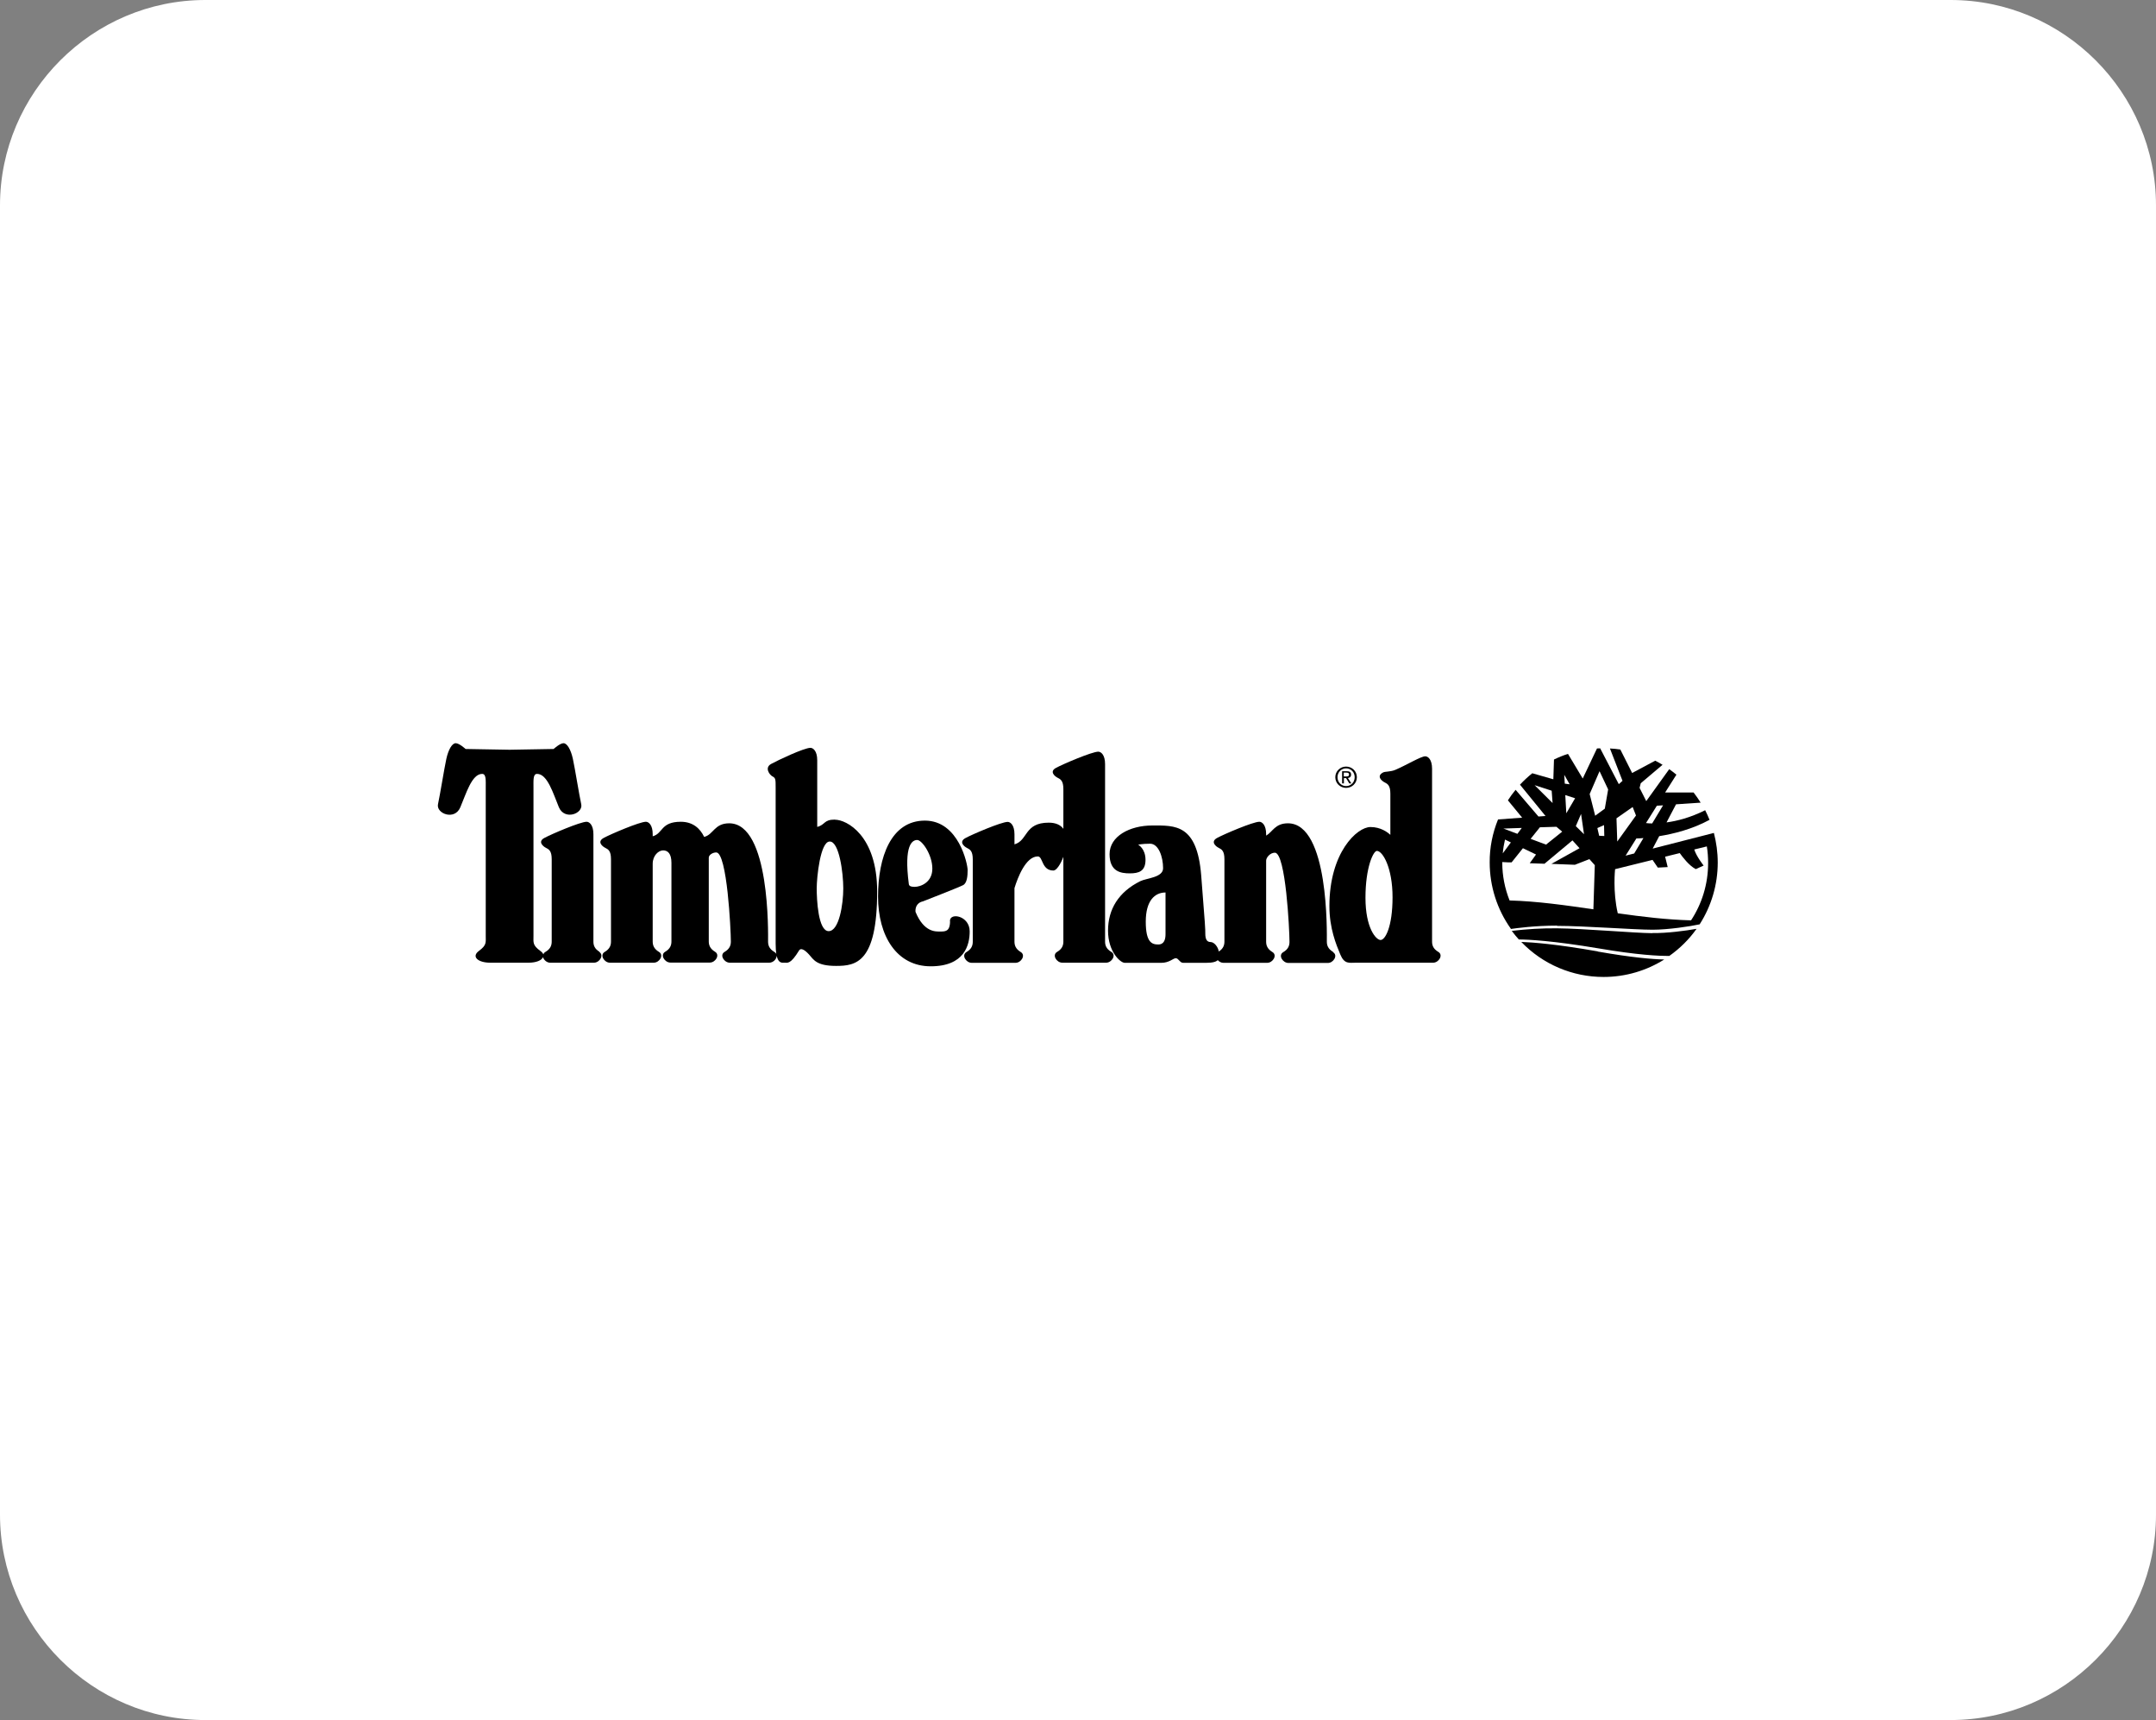
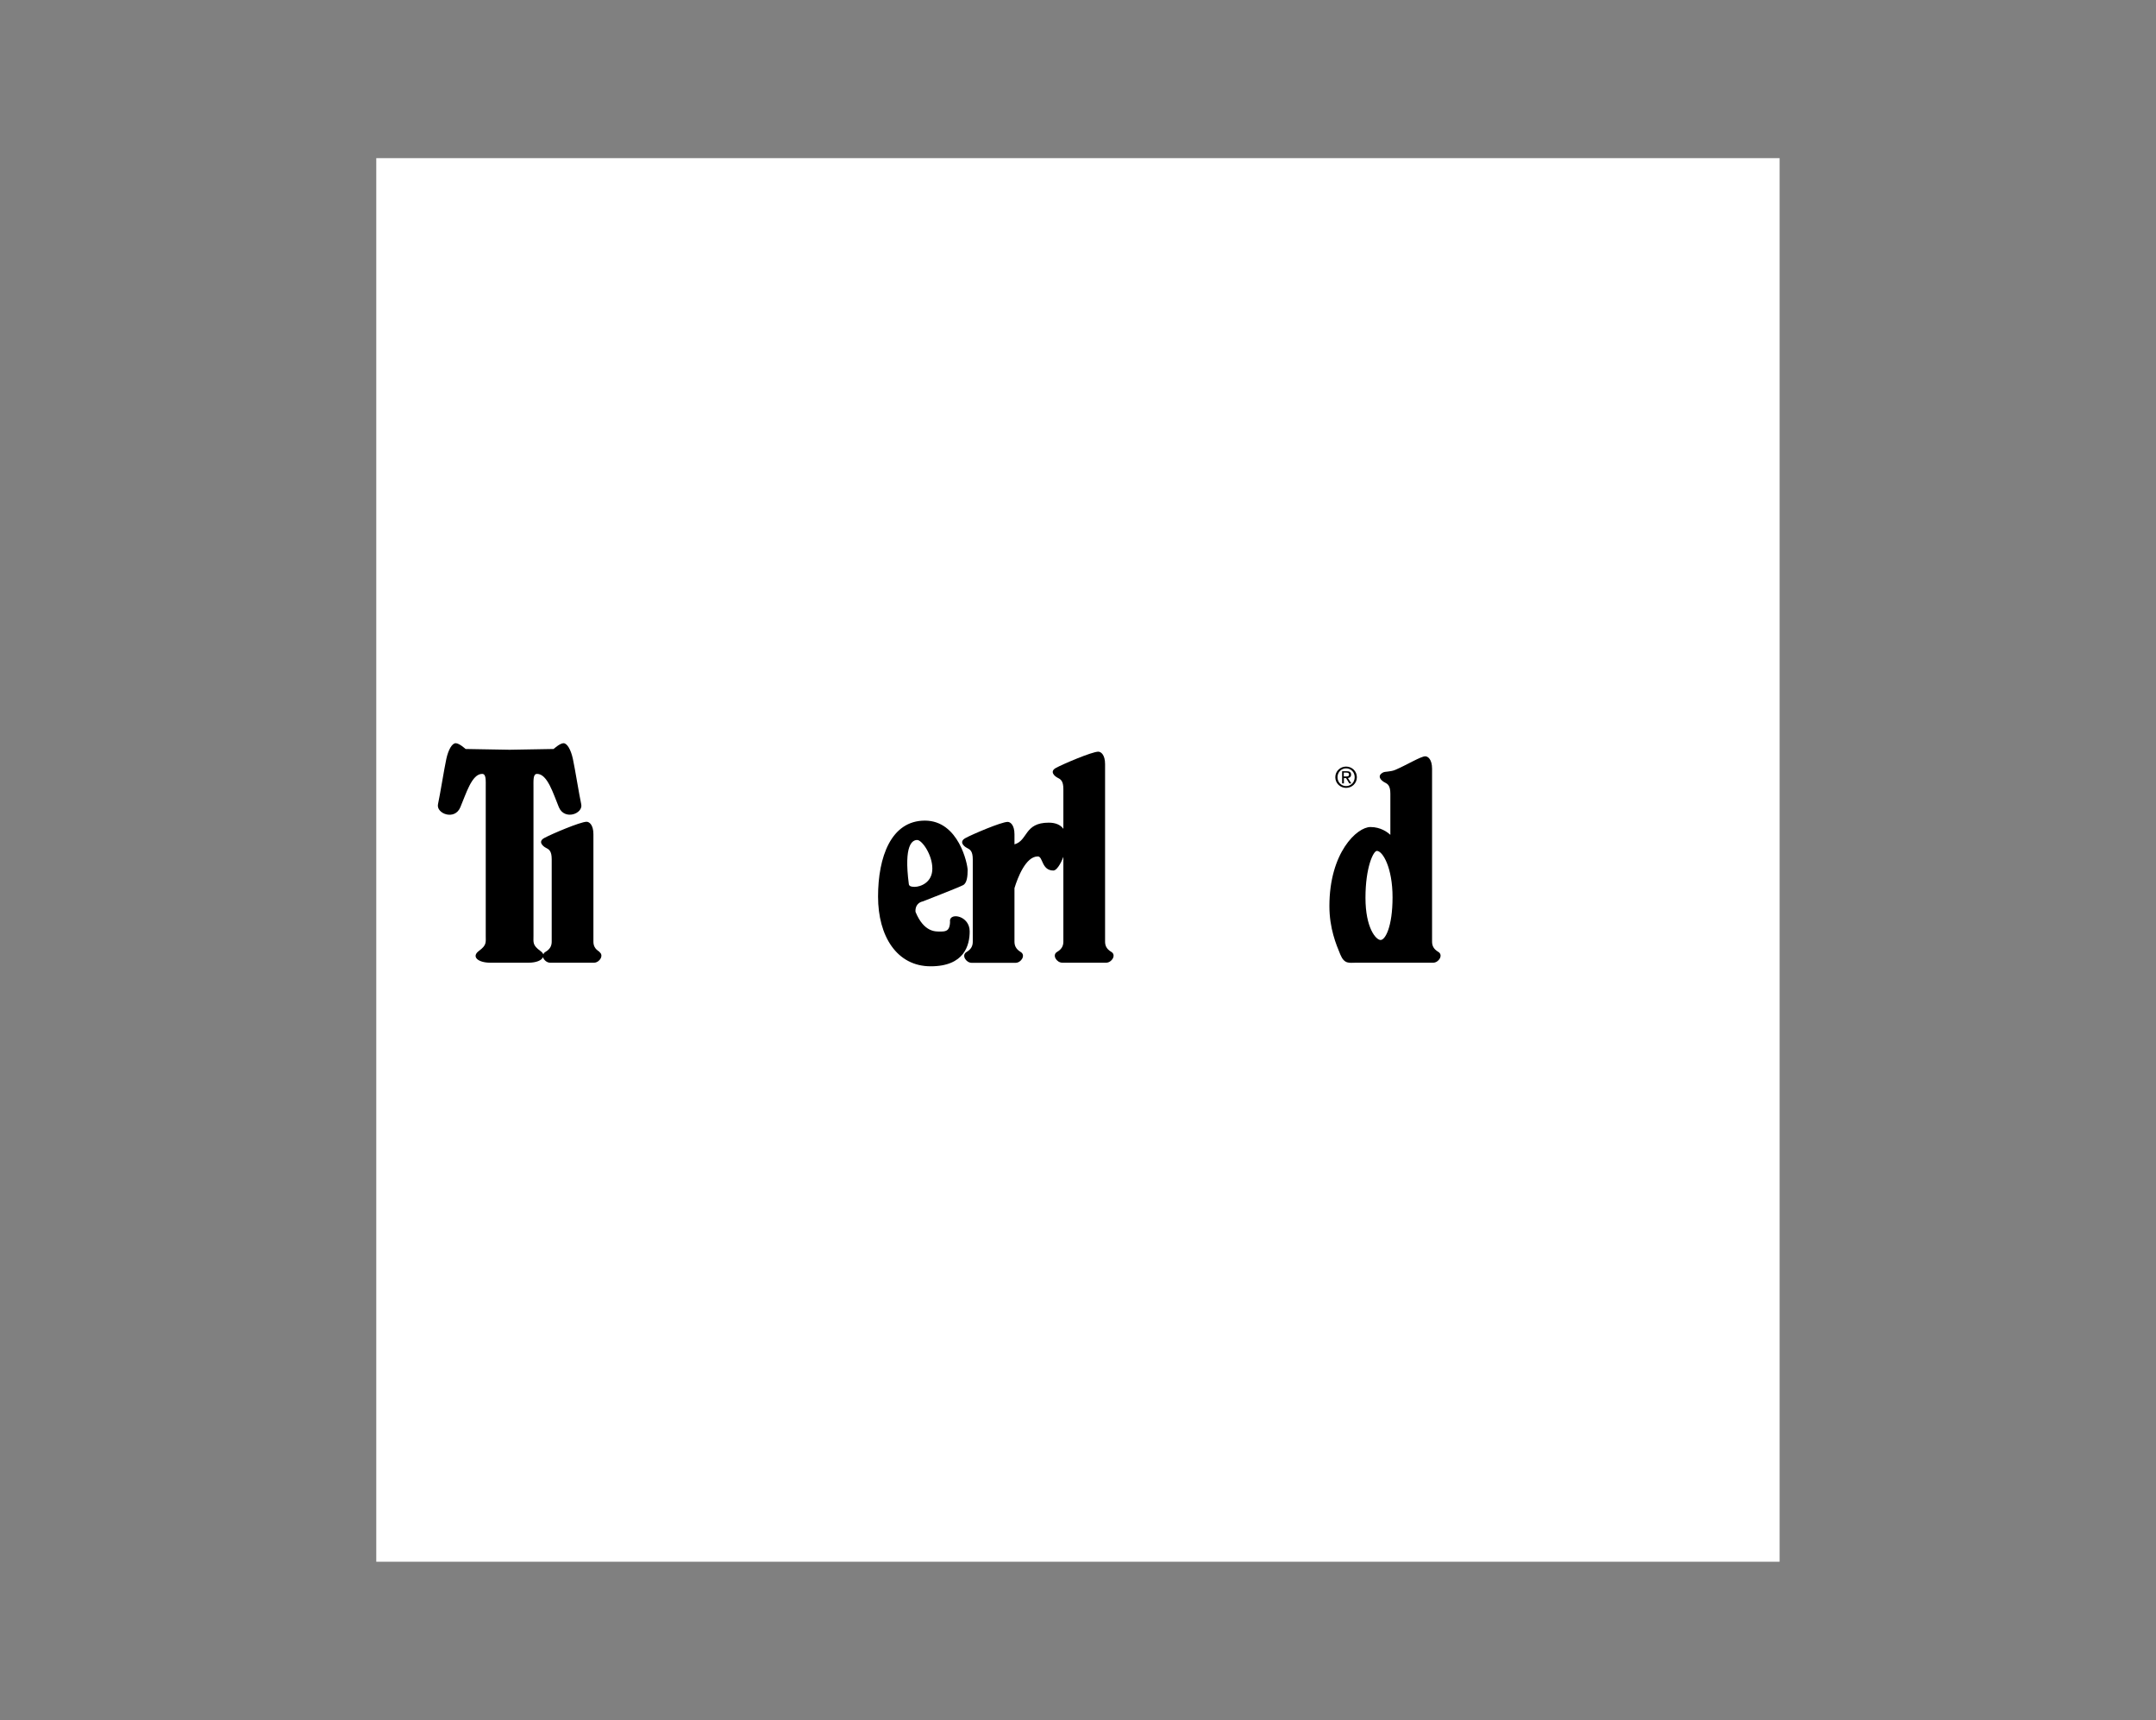
<svg xmlns="http://www.w3.org/2000/svg" id="Calque_1" data-name="Calque 1" viewBox="0 0 168 134">
  <rect x="0" y="0" width="168" height="134" fill="#808080" stroke="none" />
  <defs>
    <style>
      .cls-1, .cls-2 {
        fill: #fff;
      }

      .cls-1, .cls-2, .cls-3 {
        stroke-width: 0px;
      }

      .cls-1, .cls-3 {
        fill-rule: evenodd;
      }
    </style>
  </defs>
  <g id="Encadré_fond_blanc" data-name="Encadré fond blanc">
-     <path class="cls-2" d="M16,0h136c8.8,0,16,7.2,16,16v102c0,8.8-7.2,16-16,16H16c-8.8,0-16-7.2-16-16V16C0,7.2,7.2,0,16,0Z" />
-   </g>
+     </g>
  <g id="Timberland">
    <g>
      <path class="cls-1" d="M29.32,12.32h109.35v109.35H29.32V12.32Z" />
-       <path class="cls-3" d="M128.77,72.7c-1.43-.01-5.32-.36-7.45-.38-1.18-.01-2.35.06-3.52.2.17.23.36.46.55.67.69,0,2.63.09,6.25.7,3,.51,4.67.59,5.48.58.82-.58,1.54-1.29,2.12-2.11-.82.15-2.34.35-3.44.33h0ZM124.51,74.12c-3.22-.57-5.11-.71-5.97-.74,1.68,1.75,3.99,2.73,6.41,2.73,1.74,0,3.36-.5,4.73-1.36-.9-.02-2.51-.15-5.18-.62h0Z" />
-       <path class="cls-3" d="M121.32,72.13c2.13,0,6.02.3,7.45.3,1.21,0,2.94-.26,3.67-.42.92-1.43,1.41-3.11,1.41-4.81,0-.8-.11-1.57-.3-2.31l-4.77,1.22.51-.97c1.13-.18,2.57-.54,3.92-1.27-.1-.26-.22-.51-.34-.75-1.16.58-2.19.84-3.01.95l.74-1.41,1.92-.13c-.17-.27-.35-.53-.55-.79h-2.22l.88-1.39c-.18-.15-.37-.29-.56-.43l-1.79,2.49-.52-1.03.09-.36,1.7-1.44c-.18-.11-.37-.22-.57-.32l-1.8.96-.92-1.83c-.27-.04-.54-.07-.81-.08l.98,2.52-.29.26-1.45-2.79c-.09,0-.17,0-.25.01l-1.11,2.34-1.15-1.92c-.37.12-.74.27-1.09.44l-.05,1.54-1.64-.47c-.34.27-.66.57-.96.89l1.99,2.44-.55.04-1.78-2.08c-.22.26-.42.54-.6.82l1.11,1.35-1.88.14c-.43,1.06-.66,2.2-.65,3.35,0,1.86.58,3.67,1.66,5.18.42-.06,1.84-.26,3.61-.26h0Z" />
      <path class="cls-1" d="M129.11,62.77l.48-.03-.85,1.41c-.16,0-.32-.01-.48-.03l.84-1.34ZM128.06,65.29l-.72,1.2-.67.17.84-1.34c.14,0,.32-.01.55-.03h0ZM127.22,62.87l.26.66-1.46,2.03-.06-1.81,1.26-.88ZM125.86,67.71l2.91-.72.41.6.77-.04-.2-.81,1.14-.28c.2.28.71.97,1.25,1.25l.61-.28s-.56-.7-.73-1.25l.98-.24c.07.42.1.86.1,1.3,0,1.65-.49,3.18-1.33,4.46-1.9-.05-3.8-.28-5.71-.55-.4-1.7-.21-3.43-.21-3.43h0ZM124.99,64.28l.02.85-.4-.02-.14-.6.52-.23h0ZM119.99,64.45l1.29-.04.45.38-1.26,1.01-1.2-.45.72-.9ZM118.58,64.5l-.34.46-1.09-.41,1.44-.05h0ZM117.28,65.41l.45.22-.63.85c.03-.36.09-.72.17-1.06h0ZM117.07,67.16l.42.02h.3l.88-1.1,1.02.49-.49.68,1.15.04,2.18-1.82.55.61-2.19,1.22,1.83.07,1.13-.44.42.47-.11,3.44c-2.19-.32-4.37-.63-6.53-.69-.37-.93-.57-1.93-.57-2.94,0-.02,0-.04,0-.07h0Z" />
      <path class="cls-3" d="M74.03,71.76c0,.85-.41.81-.81.81-.31,0-1.23.06-1.88-1.53-.02-.19,0-.69.58-.82,0,0,2.8-1.09,3.12-1.26.32-.16.36-.73.36-1.18s-.69-3.85-3.33-3.85-3.65,2.84-3.65,5.92,1.46,5.43,4.1,5.43,3.04-1.66,3.04-2.72c0-1.22-1.54-1.5-1.54-.81h0ZM46.73,74.16c-.41-.24-.49-.53-.49-.81v-8.36c0-.73-.32-.97-.53-.97-.49,0-2.76.97-3.29,1.26-.53.28-.12.65.12.77.24.12.45.24.45.89v6.41c0,.28-.08.57-.49.81-.08.04-.13.11-.16.19-.04-.09-.11-.18-.24-.27-.61-.45-.53-.65-.53-1.18v-11.52c0-.61-.04-1.09.28-1.09.81,0,1.26,1.54,1.7,2.6.45,1.05,1.91.49,1.74-.24-.16-.73-.49-2.8-.65-3.53-.16-.73-.45-1.22-.73-1.22s-.77.45-.77.45l-3.43.06-3.43-.06s-.49-.45-.77-.45-.57.49-.73,1.22c-.16.73-.49,2.8-.65,3.53s1.3,1.3,1.74.24c.45-1.05.89-2.6,1.7-2.6.32,0,.28.49.28,1.09v11.52c0,.53.08.73-.53,1.18-.61.45-.08.92.89.92h2.97c.6,0,1.03-.18,1.13-.43.07.22.3.43.56.43h3.41c.45,0,.81-.6.41-.84Z" />
      <path class="cls-3" d="M86.6,74.16c-.41-.24-.49-.53-.49-.81v-13.82c0-.73-.32-.97-.53-.97-.49,0-2.76.97-3.29,1.26-.53.28-.12.65.12.77s.45.24.45.89v3.09c-.21-.29-.57-.48-1.14-.48-1.92,0-1.61,1.39-2.67,1.69v-.78c0-.73-.32-.97-.53-.97-.49,0-2.76.97-3.29,1.26s-.12.65.12.77c.24.12.45.24.45.89v6.41c0,.28-.08.57-.49.81s-.04.84.41.84h3.41c.45,0,.81-.6.41-.84s-.49-.53-.49-.81v-4.17c.25-.82.88-2.47,1.82-2.47.41,0,.28,1.1,1.22,1.1.22,0,.55-.47.77-1.07v6.6c0,.28-.08.57-.49.81-.41.24-.04.84.41.84h3.41c.45,0,.81-.6.41-.84h0Z" />
-       <path class="cls-3" d="M103.88,74.16c-.41-.24-.49-.53-.49-.81,0-.57.18-9.21-3.03-9.21-1.01,0-1.19.67-1.7.96v-.11c0-.73-.32-.97-.53-.97-.49,0-2.76.97-3.29,1.26s-.12.65.12.77c.24.12.45.24.45.89v6.41c0,.27-.08.55-.44.78-.05-.35-.35-.74-.64-.74-.32,0-.41-.28-.41-.65s0-.53-.32-4.54c-.32-4.01-2.03-3.89-3.81-3.89s-3.33.85-3.33,2.23.89,1.5,1.58,1.5,1.22-.16,1.22-1.05-.57-1.18-.57-1.18c0,0,.28-.08.93-.08s1.01,1.01,1.01,1.91c0,.73-1.3.77-1.78,1.01-1.69.84-2.51,2.19-2.51,3.85s.97,2.51,1.3,2.51h2.84c.65,0,.93-.36,1.14-.36s.32.36.57.36h1.78c.55,0,.8-.09.92-.21.11.12.27.21.44.21h3.41c.45,0,.81-.6.41-.84s-.49-.53-.49-.81v-6.31c0-.25.32-.62.68-.62.85,0,1.14,6.04,1.14,6.94,0,.28-.08.57-.49.81s-.04.84.41.84h3.07c.44,0,.81-.6.4-.84h0ZM65.06,63.85c-.89,0-.73.4-1.38.57v-5.19c0-.73-.32-.97-.53-.97-.49,0-2.55.97-3.07,1.26s-.12.85.12.97c.24.12.24.24.24.89v12.13c0,.34.02.6.05.81-.03-.07-.08-.12-.15-.16-.41-.24-.49-.53-.49-.81,0-.57.17-9.21-3.03-9.21-1.16,0-1.22.88-1.95,1.06-.31-.65-.87-1.18-1.82-1.18-1.58,0-1.38.92-2.19,1.13v-.16c0-.73-.32-.97-.53-.97-.49,0-2.76.97-3.29,1.26s-.12.65.12.77c.24.12.45.24.45.89v6.41c0,.28-.08.57-.49.81-.41.24-.04.84.41.84h3.41c.45,0,.81-.6.41-.84s-.49-.53-.49-.81v-6.06c0-.63.45-1.04.81-1.04s.65.24.65.97v6.12c0,.28-.08.57-.49.81s-.04.84.41.84h3.07c.45,0,.81-.6.41-.84s-.49-.53-.49-.81v-6.52c0-.22.31-.41.58-.41.85,0,1.14,6.04,1.14,6.94,0,.28-.08.57-.49.81s-.04.84.41.84h3.07c.31,0,.58-.28.58-.54.14.61.43.54.61.54.24,0,.47.14,1.14-.96.12-.2.41-.08.77.32s.57.89,2.11.89,3.2-.24,3.2-5.8c0-4.38-2.39-5.59-3.28-5.59h0Z" />
      <path class="cls-3" d="M112.08,74.16c-.41-.24-.49-.53-.49-.81v-13.46c0-.73-.32-.97-.53-.97-.34,0-1.44.67-2.32,1.05-.39.17-.81.12-.97.21-.53.28-.12.65.12.77.24.12.45.24.45.89v3.2c-.22-.21-.76-.61-1.55-.61-1.05,0-3.2,1.99-3.2,6.16,0,1.74.53,3,.85,3.77s.69.64,1.22.64h6.01c.45,0,.81-.6.41-.84h0Z" />
      <path class="cls-1" d="M122.74,62.19l-.77-.25.08,1.42.69-1.18h0ZM123.2,63.41l-.41.95.64.63-.23-1.58ZM124.3,63.55l.75-.55.26-1.5-.67-1.42-.77,1.78.43,1.69ZM122.31,61.1l-.42-.74.04.69.38.05h0ZM120.91,61.6l-1.33-.43,1.4,1.39-.07-.96h0ZM64.66,65.56c.73,0,1.05,2.43,1.05,3.65s-.32,3.33-1.14,3.33-.93-2.47-.93-3.33.28-3.65,1.01-3.65h0ZM71.47,65.44c.37,0,1.18,1.14,1.18,2.23s-.93,1.42-1.38,1.42c-.18,0-.42-.02-.45-.2-.41-3.1.28-3.45.65-3.45h0ZM90.82,69.53v3.24c0,.37-.08.81-.57.81s-.97-.16-.97-1.78.69-2.27,1.54-2.27ZM107.29,66.29c.45,0,1.22,1.3,1.22,3.61s-.57,3.33-.93,3.33-1.18-.93-1.18-3.29.61-3.65.89-3.65Z" />
-       <path class="cls-3" d="M104.05,60.55c0-.48.39-.83.84-.83s.84.35.84.83-.39.83-.84.83-.84-.35-.84-.83Z" />
+       <path class="cls-3" d="M104.05,60.55c0-.48.39-.83.84-.83s.84.35.84.83-.39.83-.84.83-.84-.35-.84-.83" />
      <path class="cls-1" d="M104.89,61.24c.37,0,.67-.29.67-.69s-.3-.69-.67-.69-.67.3-.67.69.3.69.67.69Z" />
      <path class="cls-3" d="M104.72,61.03h-.14v-.95h.36c.23,0,.34.08.34.27,0,.17-.11.25-.25.26l.27.42h-.16l-.25-.41h-.17v.41h0Z" />
      <path class="cls-1" d="M104.89,60.49c.12,0,.23,0,.23-.16,0-.12-.11-.14-.21-.14h-.2v.3h.17Z" />
    </g>
  </g>
</svg>